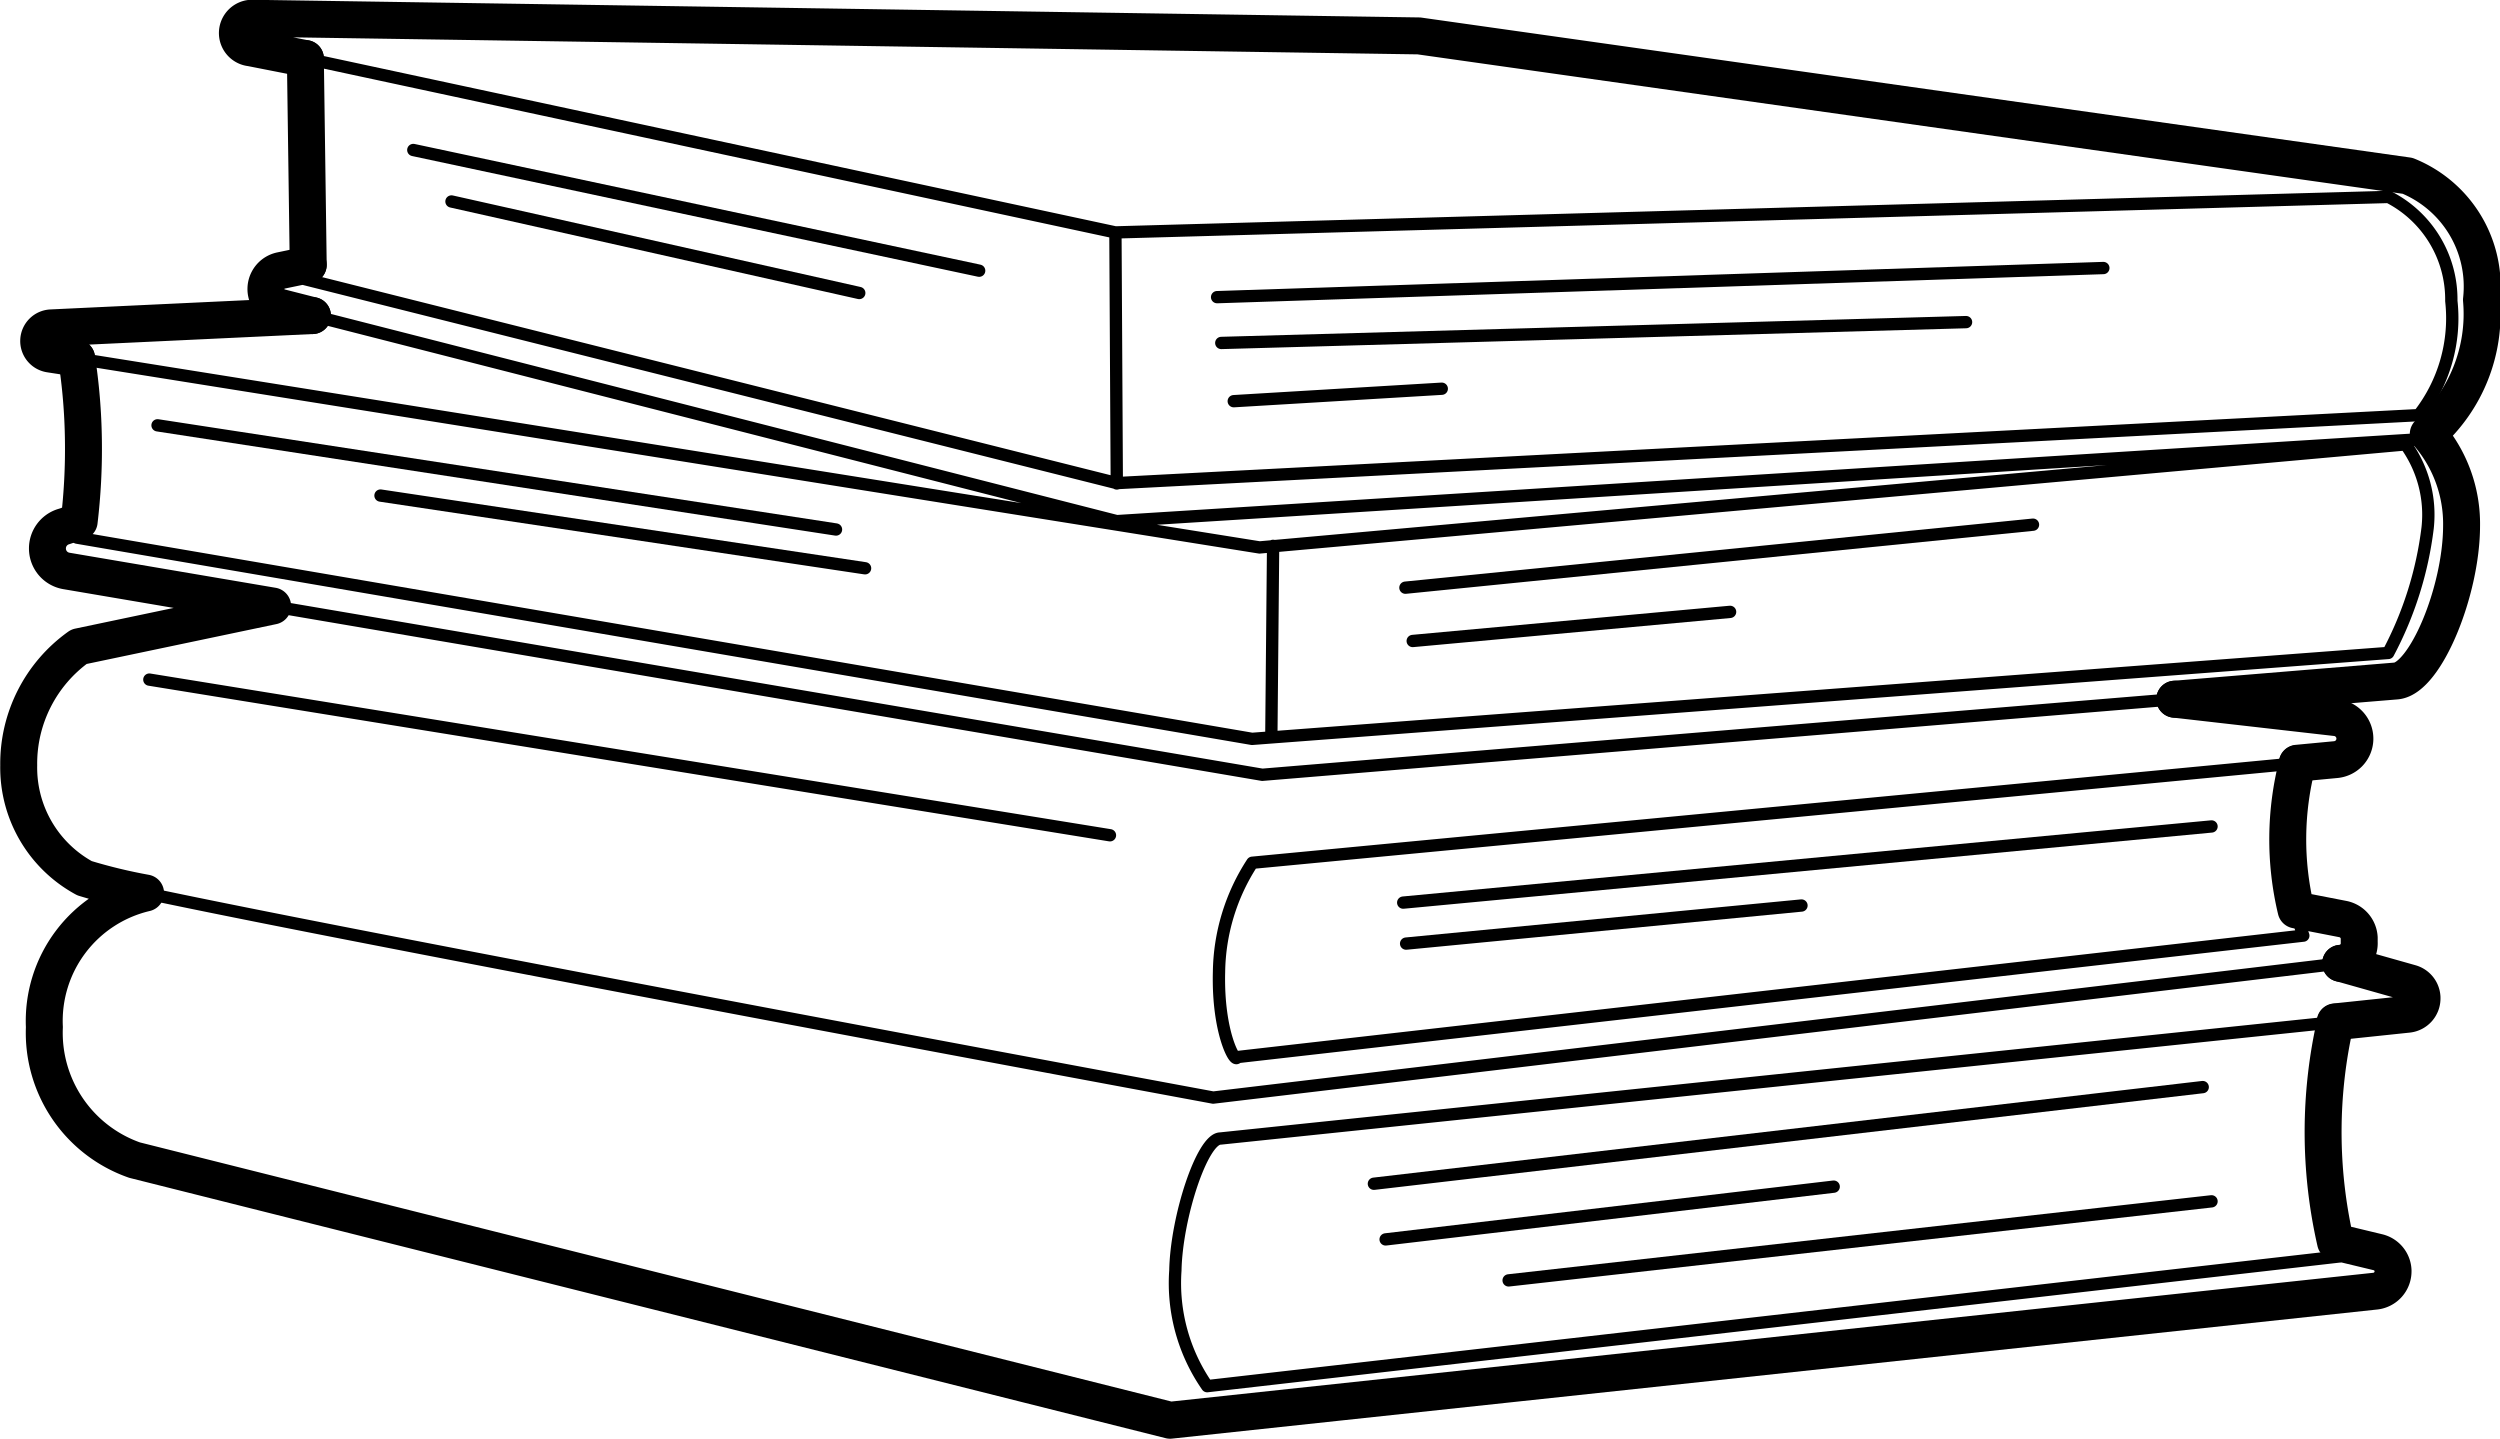
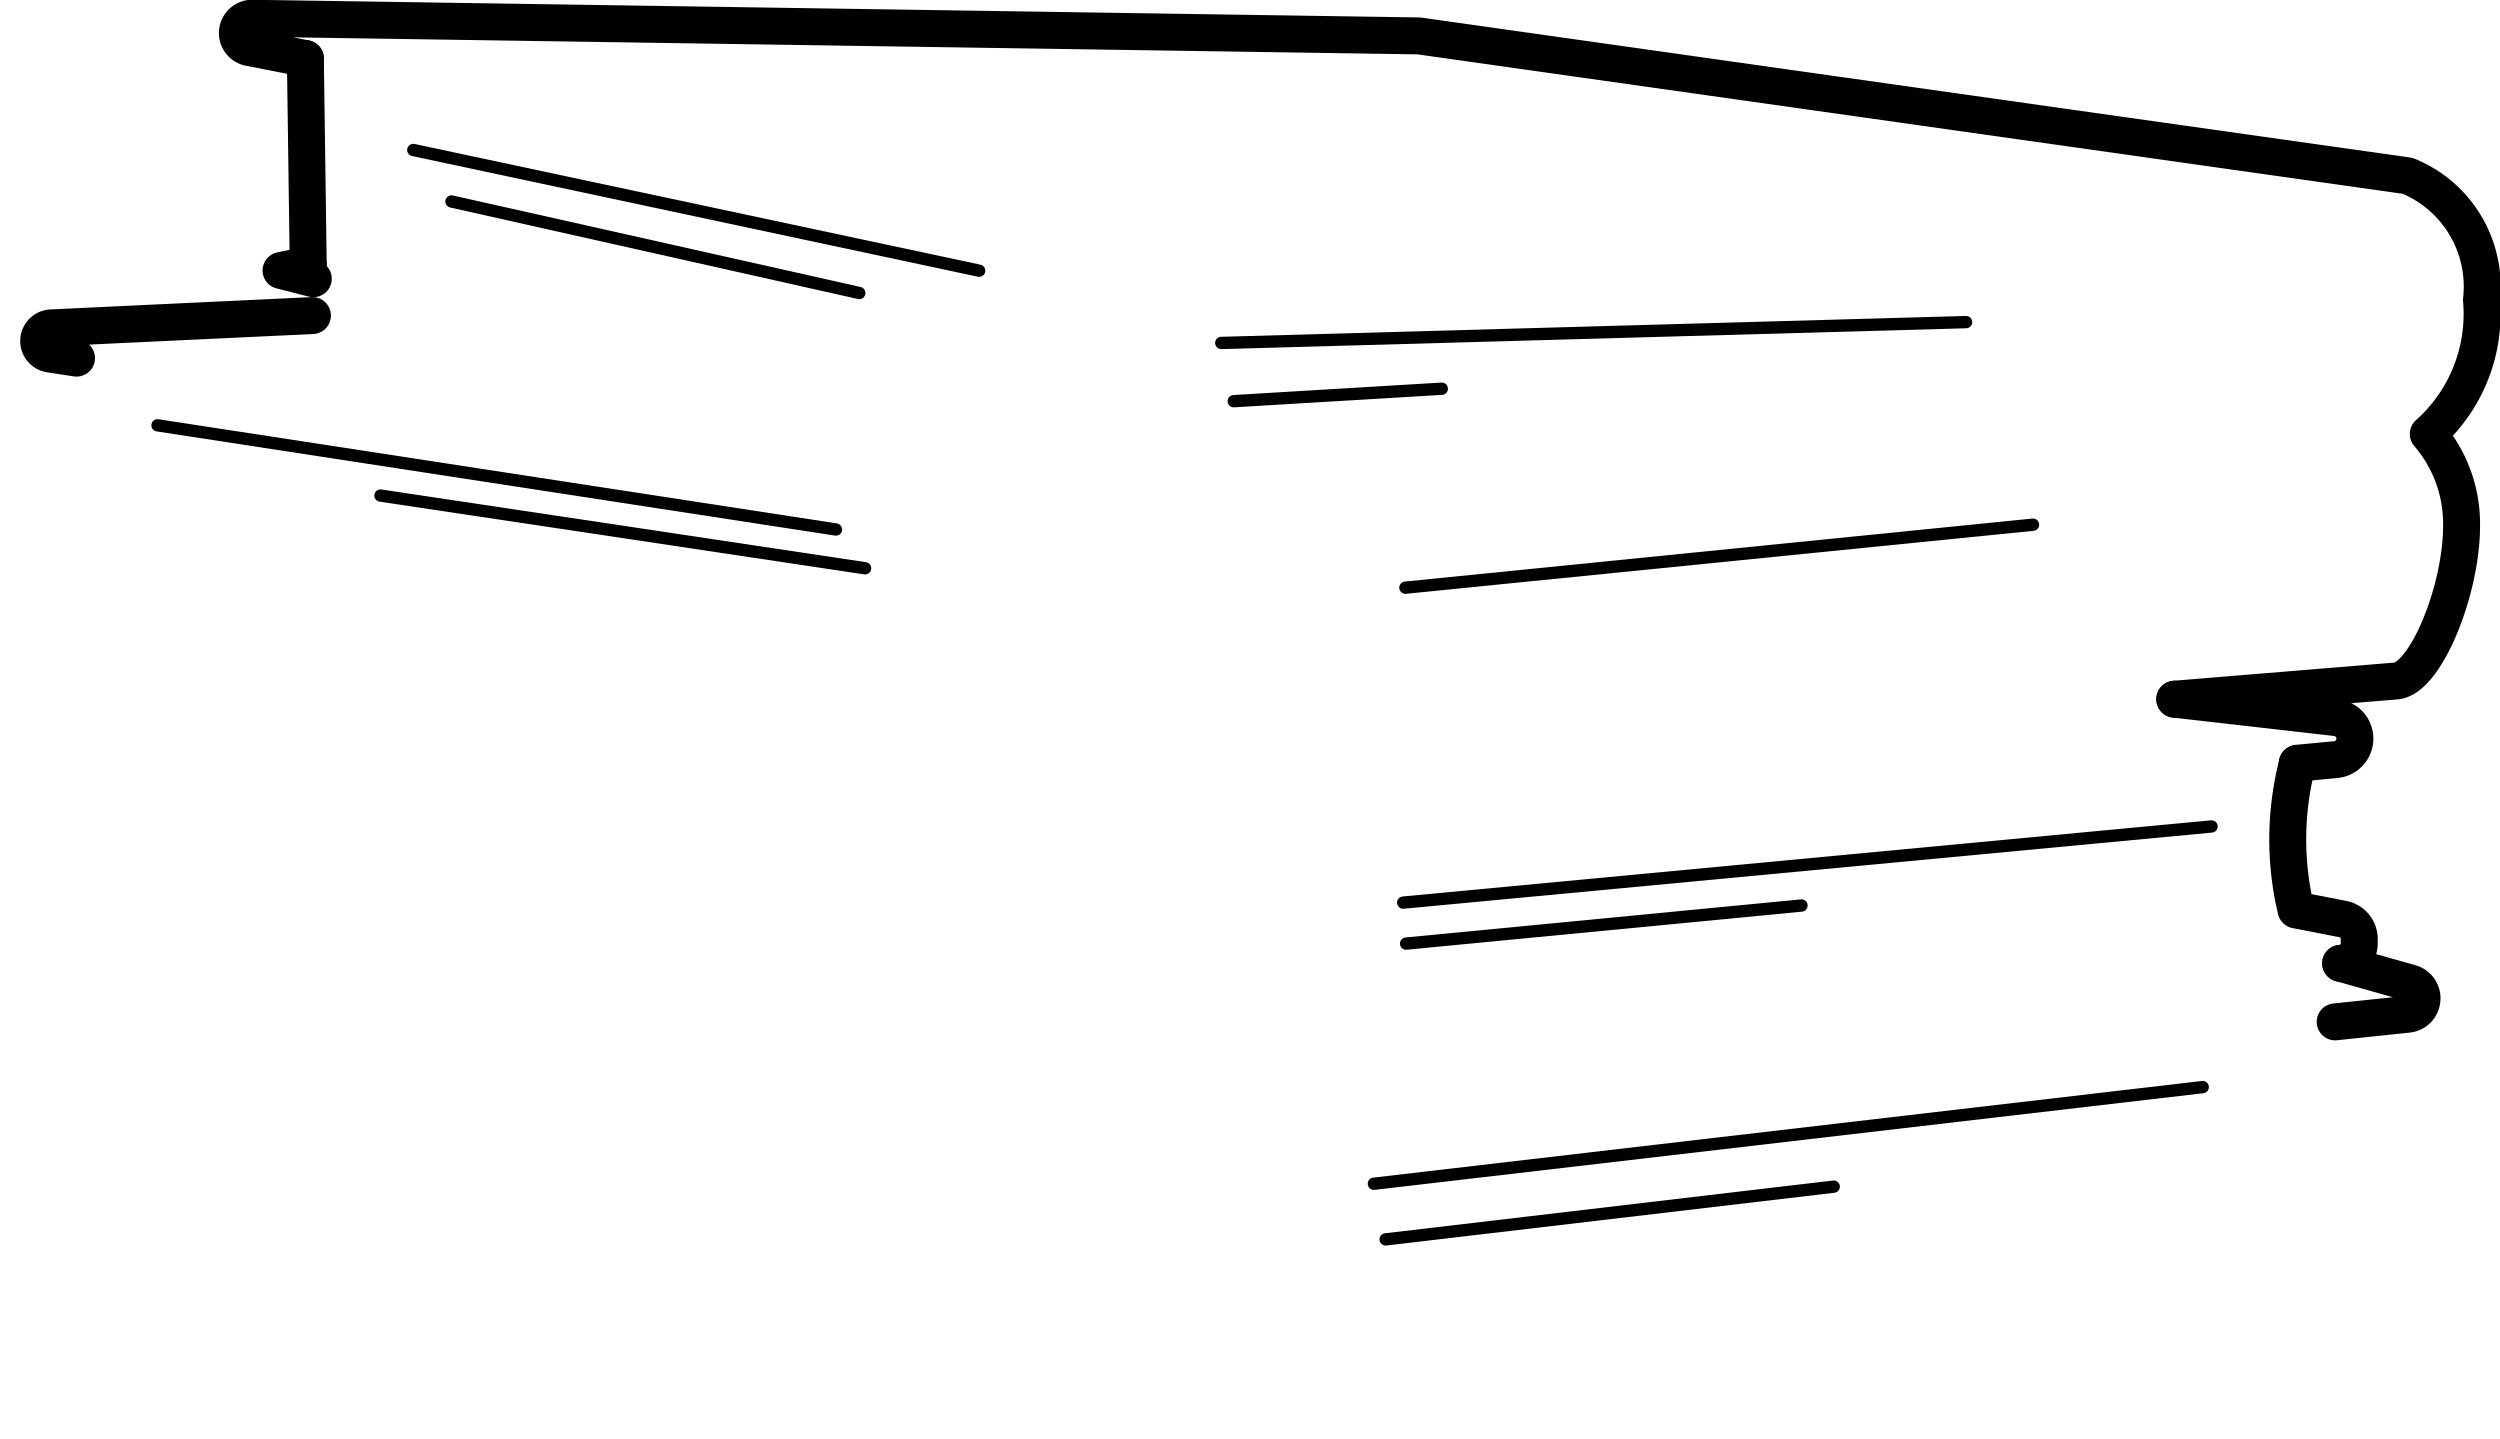
<svg xmlns="http://www.w3.org/2000/svg" width="50.75" height="29.202" viewBox="0 0 50.75 29.202">
  <g id="img_book01" transform="translate(-90.62 -88.806)">
    <g id="path">
-       <path id="path-2" data-name="path" d="M113.262,93.524l25.846-.72a2.337,2.337,0,0,1,1.274,2.112,3.185,3.185,0,0,1-.661,2.317l-26.431,1.38L96.819,94.475c.02-.094.039-.192.058-.293a10.96,10.96,0,0,0,.17-2.3,10.8,10.8,0,0,0-.228-1.891Zm-16.385.658-.552.115a.384.384,0,0,0-.018.748l.655.167,16.328,4.173,26.154-1.644.324-.02a1.221,1.221,0,0,0,.146-.1,3.261,3.261,0,0,0,1.08-2.722,2.426,2.426,0,0,0-1.5-2.518l-20.069-2.84-23.655-.358h0a.3.3,0,0,0-.059.6l1.109.218m16.443,3.53.028,5.089m-21.065.779q-.02.165-.042.321l23.853,4.085.394-.03,22.67-1.714a7.293,7.293,0,0,0,.8-2.54,2.438,2.438,0,0,0-.448-1.694l-22.983,2.067-.281.025-2.9-.464-21.1-3.372a12.2,12.2,0,0,1,.138,1.658,12.373,12.373,0,0,1-.087,1.658m0,0h0L91.9,99.5a.463.463,0,0,0,.068.9l4.186.712h0l20.091,3.422L134.768,103l4.492-.37c.592-.048,1.33-1.823,1.33-3.155a2.8,2.8,0,0,0-.676-1.86M96.962,95.212l-5.3.25a.267.267,0,0,0-.029.531l.539.083m24.292,3.811-.036,3.88m-22.86,3.167a2.667,2.667,0,0,0-2.054,2.722,2.737,2.737,0,0,0,1.83,2.7l21.022,5.281,24.467-2.621a.405.405,0,0,0,.359-.4V114.6a.4.4,0,0,0-.308-.374l-.86-.207m0-4.464,1.475-.155a.322.322,0,0,0,.288-.322v-.018a.322.322,0,0,0-.235-.294l-1.416-.4m-.11,5.652a10.01,10.01,0,0,1,0-4.464l-22.632,2.364c-.367,0-.892,1.592-.914,2.678a3.667,3.667,0,0,0,.646,2.349l22.974-2.632c-.025-.094-.049-.192-.072-.295M96.157,101.107h0l-3.931.826a2.916,2.916,0,0,0-1.23,2.409,2.556,2.556,0,0,0,1.336,2.292,10.9,10.9,0,0,0,1.24.3h0c4.789,1.023,21.676,4.153,21.676,4.153l22.888-2.725h0l.017,0a.41.41,0,0,0,.36-.431l0-.088a.412.412,0,0,0-.331-.38l-.951-.185m.027-2.972.783-.074a.43.43,0,0,0,.265-.126.429.429,0,0,0-.257-.726L134.768,103m2.459,4.272a6.16,6.16,0,0,1,.027-2.972l-21.212,2.02a4.157,4.157,0,0,0-.676,2.219c-.031,1.238.339,1.872.368,1.726l21.643-2.466c-.05-.15-.1-.327-.15-.527m-43.575-4.67,19.5,3.16" fill="none" stroke="#000" stroke-linecap="round" stroke-linejoin="round" stroke-width="0.25" />
      <g id="path02">
-         <line id="線_24" data-name="線 24" y1="0.591" x2="17.991" transform="translate(115.327 94.247)" fill="none" stroke="#000" stroke-linecap="round" stroke-linejoin="round" stroke-width="0.25" />
        <line id="線_25" data-name="線 25" y1="0.423" x2="15.119" transform="translate(115.412 95.345)" fill="none" stroke="#000" stroke-linecap="round" stroke-linejoin="round" stroke-width="0.25" />
        <line id="線_26" data-name="線 26" y1="0.253" x2="4.223" transform="translate(115.665 96.697)" fill="none" stroke="#000" stroke-linecap="round" stroke-linejoin="round" stroke-width="0.25" />
        <line id="線_27" data-name="線 27" x2="11.487" y2="2.45" transform="translate(99.01 91.851)" fill="none" stroke="#000" stroke-linecap="round" stroke-linejoin="round" stroke-width="0.25" />
        <line id="線_28" data-name="線 28" x2="8.278" y2="1.858" transform="translate(99.785 92.896)" fill="none" stroke="#000" stroke-linecap="round" stroke-linejoin="round" stroke-width="0.25" />
        <line id="線_29" data-name="線 29" y1="1.279" x2="12.74" transform="translate(119.15 99.457)" fill="none" stroke="#000" stroke-linecap="round" stroke-linejoin="round" stroke-width="0.25" />
-         <line id="線_30" data-name="線 30" y1="0.591" x2="6.443" transform="translate(119.298 101.227)" fill="none" stroke="#000" stroke-linecap="round" stroke-linejoin="round" stroke-width="0.25" />
        <line id="線_31" data-name="線 31" x2="13.773" y2="2.115" transform="translate(93.818 97.44)" fill="none" stroke="#000" stroke-linecap="round" stroke-linejoin="round" stroke-width="0.25" />
        <line id="線_32" data-name="線 32" x2="9.837" y2="1.476" transform="translate(98.344 98.866)" fill="none" stroke="#000" stroke-linecap="round" stroke-linejoin="round" stroke-width="0.25" />
        <line id="線_33" data-name="線 33" y1="1.546" x2="16.409" transform="translate(119.105 105.583)" fill="none" stroke="#000" stroke-linecap="round" stroke-linejoin="round" stroke-width="0.25" />
        <line id="線_34" data-name="線 34" y1="0.773" x2="8.026" transform="translate(119.164 107.188)" fill="none" stroke="#000" stroke-linecap="round" stroke-linejoin="round" stroke-width="0.25" />
        <line id="線_35" data-name="線 35" y1="1.962" x2="16.825" transform="translate(118.51 110.874)" fill="none" stroke="#000" stroke-linecap="round" stroke-linejoin="round" stroke-width="0.25" />
        <line id="線_36" data-name="線 36" y1="1.071" x2="9.096" transform="translate(118.748 112.895)" fill="none" stroke="#000" stroke-linecap="round" stroke-linejoin="round" stroke-width="0.25" />
-         <line id="線_37" data-name="線 37" y1="1.605" x2="14.269" transform="translate(121.245 113.193)" fill="none" stroke="#000" stroke-linecap="round" stroke-linejoin="round" stroke-width="0.25" />
      </g>
    </g>
    <g id="グループ_9" data-name="グループ 9">
      <path id="パス_36" data-name="パス 36" d="M137.254,104.3l.783-.074a.43.43,0,0,0,.265-.126.429.429,0,0,0-.257-.726L134.768,103" fill="none" stroke="#000" stroke-linecap="round" stroke-linejoin="round" stroke-width="0.75" />
      <path id="パス_37" data-name="パス 37" d="M138.024,109.55l1.475-.155a.322.322,0,0,0,.288-.322v-.018a.322.322,0,0,0-.235-.294l-1.416-.4" fill="none" stroke="#000" stroke-linecap="round" stroke-linejoin="round" stroke-width="0.75" />
      <path id="パス_38" data-name="パス 38" d="M138.135,108.362h0l.017,0a.41.41,0,0,0,.36-.431l0-.088a.412.412,0,0,0-.331-.38l-.951-.185a6.16,6.16,0,0,1,.027-2.972" fill="none" stroke="#000" stroke-linecap="round" stroke-linejoin="round" stroke-width="0.75" />
-       <path id="パス_39" data-name="パス 39" d="M92.175,96.076a11.889,11.889,0,0,1,.138,1.658,12.384,12.384,0,0,1-.086,1.658h0L91.9,99.5a.461.461,0,0,0-.317.439.461.461,0,0,0,.385.457l4.186.712-3.931.826A2.916,2.916,0,0,0,91,104.342a2.554,2.554,0,0,0,1.336,2.292,10.845,10.845,0,0,0,1.239.3h0a2.667,2.667,0,0,0-2.054,2.722,2.737,2.737,0,0,0,1.83,2.7l21.022,5.281,24.467-2.621a.405.405,0,0,0,.359-.4V114.6a.4.4,0,0,0-.308-.374l-.86-.207a10.01,10.01,0,0,1,0-4.464" fill="none" stroke="#000" stroke-linecap="round" stroke-linejoin="round" stroke-width="0.75" />
-       <path id="パス_40" data-name="パス 40" d="M96.877,94.182l-.552.115a.384.384,0,0,0-.018.748l.655.167" fill="none" stroke="#000" stroke-linecap="round" stroke-linejoin="round" stroke-width="0.75" />
+       <path id="パス_40" data-name="パス 40" d="M96.877,94.182l-.552.115l.655.167" fill="none" stroke="#000" stroke-linecap="round" stroke-linejoin="round" stroke-width="0.75" />
      <path id="パス_41" data-name="パス 41" d="M134.768,103l4.492-.37c.592-.048,1.33-1.823,1.33-3.155a2.8,2.8,0,0,0-.676-1.86,3.261,3.261,0,0,0,1.08-2.722,2.426,2.426,0,0,0-1.5-2.518l-20.069-2.84-23.655-.358h0a.3.3,0,0,0-.059.6l1.109.218" fill="none" stroke="#000" stroke-linecap="round" stroke-linejoin="round" stroke-width="0.75" />
      <path id="パス_42" data-name="パス 42" d="M96.962,95.212l-5.3.25a.267.267,0,0,0-.028.531l.539.083" fill="none" stroke="#000" stroke-linecap="round" stroke-linejoin="round" stroke-width="0.75" />
      <line id="線_38" data-name="線 38" x2="0.058" y2="4.188" transform="translate(96.819 89.994)" fill="none" stroke="#000" stroke-linecap="round" stroke-linejoin="round" stroke-width="0.75" />
    </g>
  </g>
</svg>